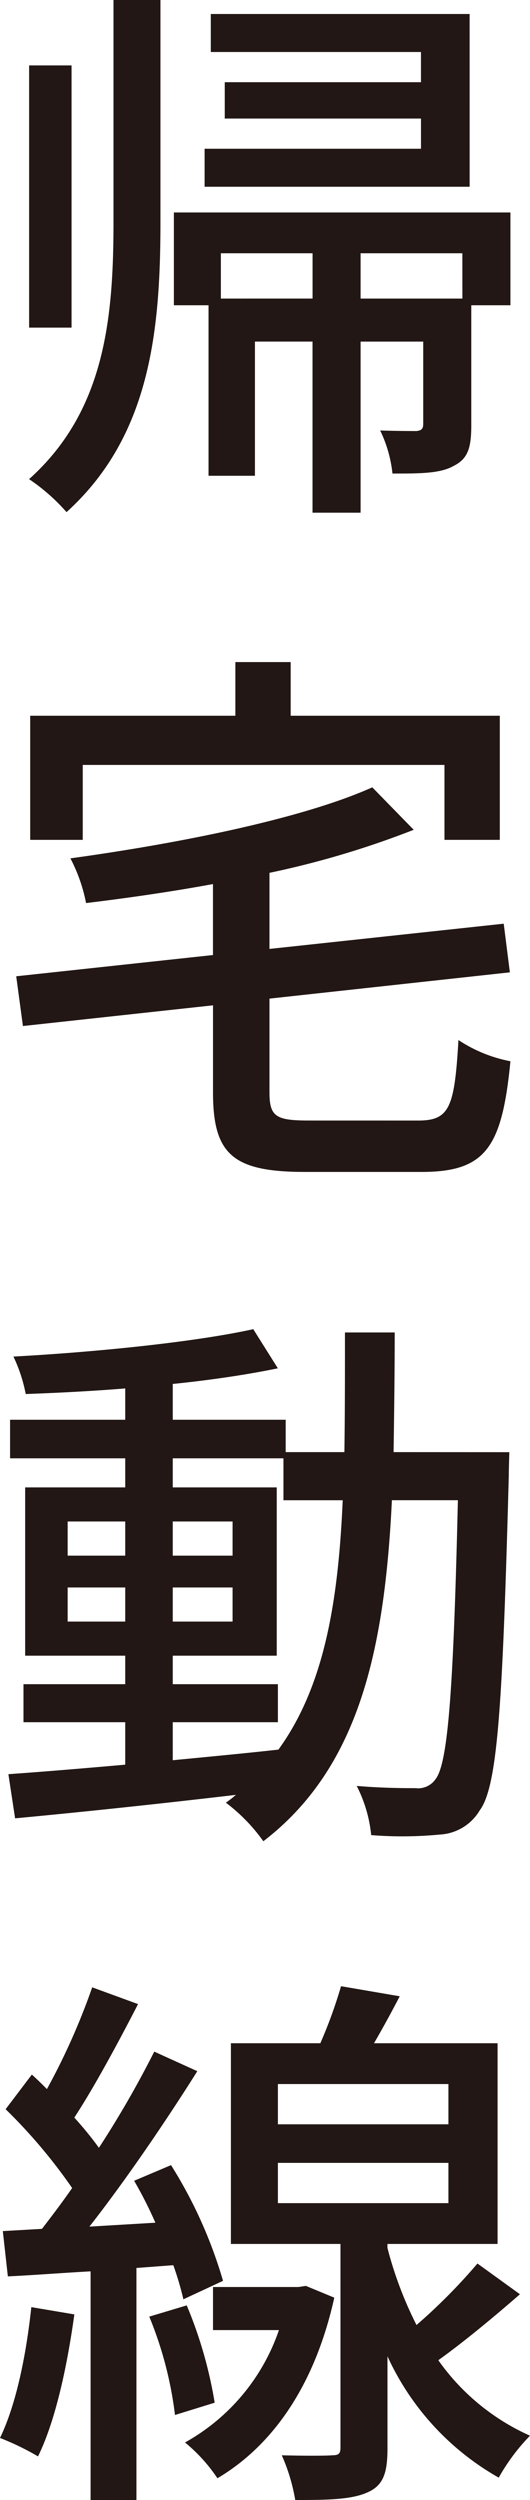
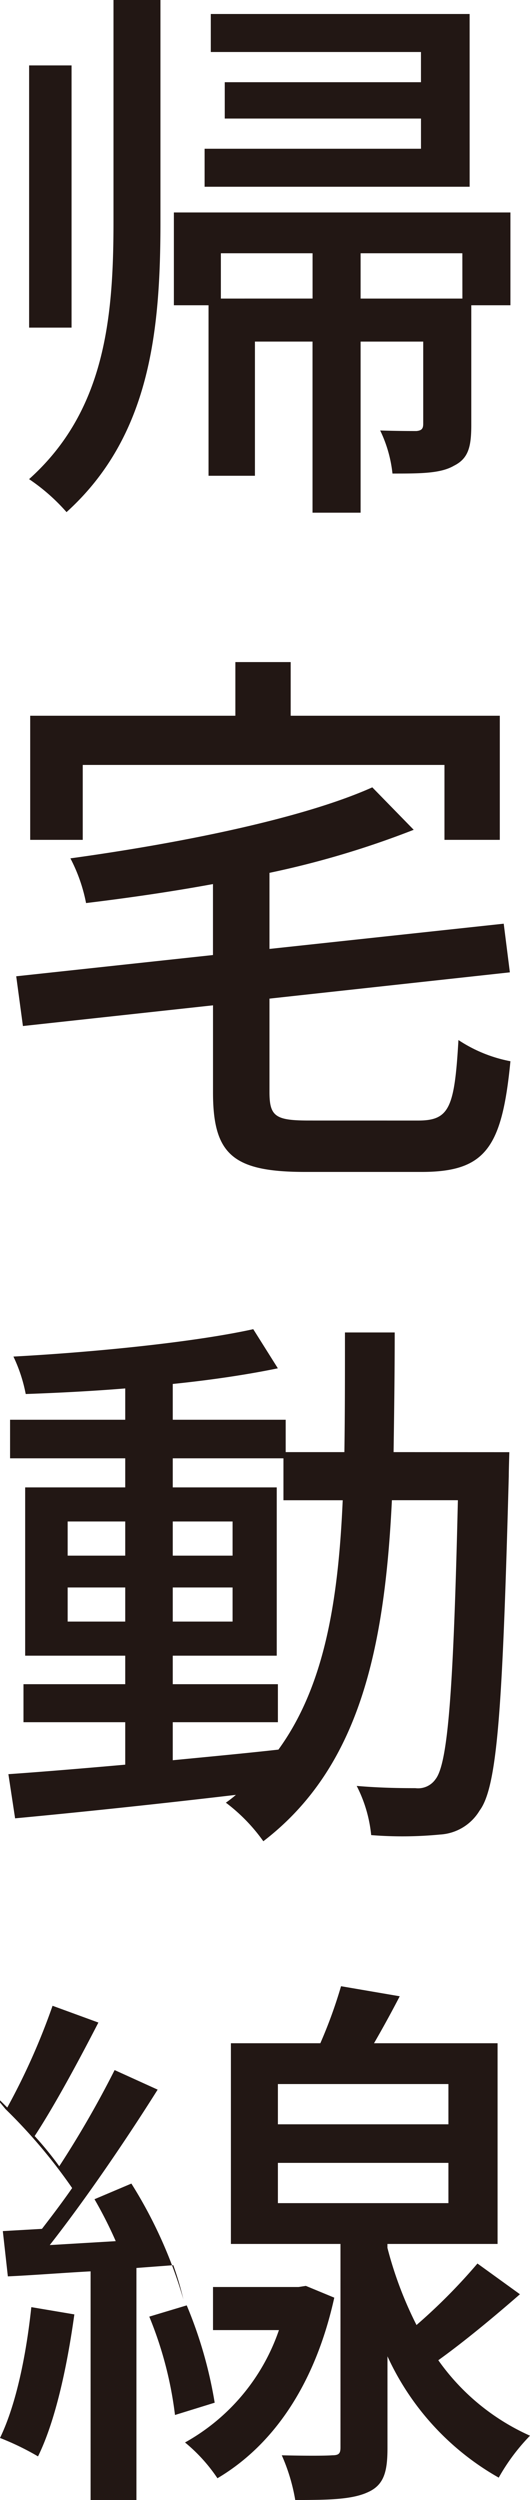
<svg xmlns="http://www.w3.org/2000/svg" width="51.192" height="241.464" viewBox="0 0 51.192 241.464">
-   <path id="パス_141853" data-name="パス 141853" d="M46.818-43.9h-25v3.672h20.3v2.916H23.166v3.51H42.12v2.916h-20.9v3.672h25.6ZM8.37-38.934h-4.1v25.326h4.1Zm4.05,15.12c0,9.4-.864,18.306-8.154,24.84A18.665,18.665,0,0,1,7.884,4.212c8.046-7.29,9.072-17.388,9.072-28.026V-45.252H12.42Zm33.7,7.4H36.288V-20.79h9.828Zm-23.328,0V-20.79h8.856v4.374ZM50.76-24.732H18.252v8.964H21.6V.7h4.482v-12.96h5.562V4.266h4.644V-12.258h6.048V-4.32c0,.486-.162.648-.648.7-.432,0-1.836,0-3.51-.054A12.636,12.636,0,0,1,39.366.486c2.7,0,4.644,0,5.94-.756,1.4-.7,1.674-1.836,1.674-3.942V-15.768h3.78ZM9.45,28.63H44.388v7.236h5.346V23.878h-20.2V18.694H24.192v5.184H4.374V35.866H9.45ZM31.32,62.974c-3.24,0-3.834-.378-3.834-2.754V51.2l23.22-2.538-.594-4.7L27.486,46.4V39.052a87.4,87.4,0,0,0,13.932-4.158l-4-4.1c-6.75,3.024-18.576,5.4-29.16,6.858a15.83,15.83,0,0,1,1.512,4.32c4-.486,8.154-1.08,12.258-1.836V46.99L3.024,49.042l.648,4.806,18.36-2v8.424c0,5.994,1.944,7.668,8.91,7.668H42.174c6.21,0,7.776-2.376,8.586-10.692A13.715,13.715,0,0,1,45.738,55.2c-.378,6.534-.864,7.776-3.888,7.776ZM18.144,121.088H28.3v-3.672H18.144v-2.754H28.188V98.408H18.144V95.6H28.836v4.05H34.56c-.432,9.828-1.782,17.982-6.21,24.084-3.4.378-6.858.7-10.206,1.026Zm-10.152-9.72v-3.294h5.562v3.294Zm15.93-3.294v3.294H18.144v-3.294ZM18.144,105V101.7h5.778V105ZM7.992,101.7h5.562V105H7.992Zm31.482-6.7c.054-3.672.108-7.56.108-11.556H34.776c0,4.05,0,7.884-.054,11.556h-5.67V91.874H18.144V88.418c3.726-.378,7.29-.918,10.152-1.512l-2.376-3.78C20.3,84.368,10.746,85.34,2.754,85.772A14.947,14.947,0,0,1,3.942,89.39c3.024-.108,6.318-.27,9.612-.54v3.024H2.43V95.6H13.554v2.808H3.888v16.254h9.666v2.754H3.726v3.672h9.828v4.1c-4.266.378-8.154.7-11.286.918l.648,4.266c5.778-.54,13.554-1.35,21.33-2.268a11.861,11.861,0,0,1-.972.756,16.884,16.884,0,0,1,3.618,3.726c9.288-7.128,11.718-18.576,12.42-32.94h6.372c-.432,18.576-.972,25.434-2.16,26.946a2.046,2.046,0,0,1-1.944.864c-.972,0-3.186,0-5.67-.216a13.276,13.276,0,0,1,1.4,4.752,37.82,37.82,0,0,0,6.642-.054,4.771,4.771,0,0,0,3.834-2.322C49.518,127.3,50,119.63,50.6,97.328c0-.594.054-2.322.054-2.322ZM4.482,177.582c-.486,4.59-1.458,9.4-3.024,12.636A25.688,25.688,0,0,1,5.13,192c1.674-3.4,2.808-8.64,3.51-13.716Zm13.716-4.05a29.948,29.948,0,0,1,.972,3.294L23,175.044a44.065,44.065,0,0,0-5.022-11.178l-3.564,1.512a40.547,40.547,0,0,1,2.052,4.05l-6.372.378c3.51-4.482,7.4-10.206,10.422-15.012l-4.158-1.89a97.256,97.256,0,0,1-5.346,9.288,33.367,33.367,0,0,0-2.376-2.916c1.944-2.97,4.266-7.29,6.156-10.962l-4.428-1.62a64.631,64.631,0,0,1-4.374,9.828c-.486-.486-.972-.972-1.458-1.4L2,158.466a51.712,51.712,0,0,1,6.426,7.614c-.972,1.4-2,2.754-2.916,3.942l-3.78.216.486,4.374c2.376-.108,5.076-.324,7.992-.486v22.086h4.428V173.8ZM15.876,178.5A36.479,36.479,0,0,1,18.36,188l3.834-1.188a41.789,41.789,0,0,0-2.7-9.4ZM31,175.53l-.7.108H22.032V179.8H28.4a19.72,19.72,0,0,1-9.072,10.854,15.93,15.93,0,0,1,3.132,3.456c5.292-3.132,9.4-8.91,11.286-17.442Zm-2.7-11.88h16.47v3.888H28.3Zm0-7.614h16.47v3.888H28.3ZM47.574,173.37a55.087,55.087,0,0,1-5.886,5.94,36.87,36.87,0,0,1-2.808-7.452v-.378H49.518V152.094H37.584c.81-1.4,1.674-2.97,2.484-4.536l-5.67-.972a45.89,45.89,0,0,1-2,5.508H23.76V171.48H34.344v19.656c0,.594-.162.756-.81.756-.648.054-2.7.054-4.86,0a18.028,18.028,0,0,1,1.3,4.32c3.294,0,5.508-.054,7.02-.756,1.566-.7,1.89-2,1.89-4.266v-8.856a25.79,25.79,0,0,0,10.746,11.718A19.319,19.319,0,0,1,52.65,190a21.612,21.612,0,0,1-8.856-7.29c2.484-1.782,5.346-4.158,7.884-6.372Z" transform="translate(-1.458 45.252)" fill="#221714" />
+   <path id="パス_141853" data-name="パス 141853" d="M46.818-43.9h-25v3.672h20.3v2.916H23.166v3.51H42.12v2.916h-20.9v3.672h25.6ZM8.37-38.934h-4.1v25.326h4.1Zm4.05,15.12c0,9.4-.864,18.306-8.154,24.84A18.665,18.665,0,0,1,7.884,4.212c8.046-7.29,9.072-17.388,9.072-28.026V-45.252H12.42Zm33.7,7.4H36.288V-20.79h9.828Zm-23.328,0V-20.79h8.856v4.374ZM50.76-24.732H18.252v8.964H21.6V.7h4.482v-12.96h5.562V4.266h4.644V-12.258h6.048V-4.32c0,.486-.162.648-.648.7-.432,0-1.836,0-3.51-.054A12.636,12.636,0,0,1,39.366.486c2.7,0,4.644,0,5.94-.756,1.4-.7,1.674-1.836,1.674-3.942V-15.768h3.78ZM9.45,28.63H44.388v7.236h5.346V23.878h-20.2V18.694H24.192v5.184H4.374V35.866H9.45ZM31.32,62.974c-3.24,0-3.834-.378-3.834-2.754V51.2l23.22-2.538-.594-4.7L27.486,46.4V39.052a87.4,87.4,0,0,0,13.932-4.158l-4-4.1c-6.75,3.024-18.576,5.4-29.16,6.858a15.83,15.83,0,0,1,1.512,4.32c4-.486,8.154-1.08,12.258-1.836V46.99L3.024,49.042l.648,4.806,18.36-2v8.424c0,5.994,1.944,7.668,8.91,7.668H42.174c6.21,0,7.776-2.376,8.586-10.692A13.715,13.715,0,0,1,45.738,55.2c-.378,6.534-.864,7.776-3.888,7.776ZM18.144,121.088H28.3v-3.672H18.144v-2.754H28.188V98.408H18.144V95.6H28.836v4.05H34.56c-.432,9.828-1.782,17.982-6.21,24.084-3.4.378-6.858.7-10.206,1.026Zm-10.152-9.72v-3.294h5.562v3.294Zm15.93-3.294v3.294H18.144v-3.294ZM18.144,105V101.7h5.778V105ZM7.992,101.7h5.562V105H7.992Zm31.482-6.7c.054-3.672.108-7.56.108-11.556H34.776c0,4.05,0,7.884-.054,11.556h-5.67V91.874H18.144V88.418c3.726-.378,7.29-.918,10.152-1.512l-2.376-3.78C20.3,84.368,10.746,85.34,2.754,85.772A14.947,14.947,0,0,1,3.942,89.39c3.024-.108,6.318-.27,9.612-.54v3.024H2.43V95.6H13.554v2.808H3.888v16.254h9.666v2.754H3.726v3.672h9.828v4.1c-4.266.378-8.154.7-11.286.918l.648,4.266c5.778-.54,13.554-1.35,21.33-2.268a11.861,11.861,0,0,1-.972.756,16.884,16.884,0,0,1,3.618,3.726c9.288-7.128,11.718-18.576,12.42-32.94h6.372c-.432,18.576-.972,25.434-2.16,26.946a2.046,2.046,0,0,1-1.944.864c-.972,0-3.186,0-5.67-.216a13.276,13.276,0,0,1,1.4,4.752,37.82,37.82,0,0,0,6.642-.054,4.771,4.771,0,0,0,3.834-2.322C49.518,127.3,50,119.63,50.6,97.328c0-.594.054-2.322.054-2.322ZM4.482,177.582c-.486,4.59-1.458,9.4-3.024,12.636A25.688,25.688,0,0,1,5.13,192c1.674-3.4,2.808-8.64,3.51-13.716Zm13.716-4.05a29.948,29.948,0,0,1,.972,3.294a44.065,44.065,0,0,0-5.022-11.178l-3.564,1.512a40.547,40.547,0,0,1,2.052,4.05l-6.372.378c3.51-4.482,7.4-10.206,10.422-15.012l-4.158-1.89a97.256,97.256,0,0,1-5.346,9.288,33.367,33.367,0,0,0-2.376-2.916c1.944-2.97,4.266-7.29,6.156-10.962l-4.428-1.62a64.631,64.631,0,0,1-4.374,9.828c-.486-.486-.972-.972-1.458-1.4L2,158.466a51.712,51.712,0,0,1,6.426,7.614c-.972,1.4-2,2.754-2.916,3.942l-3.78.216.486,4.374c2.376-.108,5.076-.324,7.992-.486v22.086h4.428V173.8ZM15.876,178.5A36.479,36.479,0,0,1,18.36,188l3.834-1.188a41.789,41.789,0,0,0-2.7-9.4ZM31,175.53l-.7.108H22.032V179.8H28.4a19.72,19.72,0,0,1-9.072,10.854,15.93,15.93,0,0,1,3.132,3.456c5.292-3.132,9.4-8.91,11.286-17.442Zm-2.7-11.88h16.47v3.888H28.3Zm0-7.614h16.47v3.888H28.3ZM47.574,173.37a55.087,55.087,0,0,1-5.886,5.94,36.87,36.87,0,0,1-2.808-7.452v-.378H49.518V152.094H37.584c.81-1.4,1.674-2.97,2.484-4.536l-5.67-.972a45.89,45.89,0,0,1-2,5.508H23.76V171.48H34.344v19.656c0,.594-.162.756-.81.756-.648.054-2.7.054-4.86,0a18.028,18.028,0,0,1,1.3,4.32c3.294,0,5.508-.054,7.02-.756,1.566-.7,1.89-2,1.89-4.266v-8.856a25.79,25.79,0,0,0,10.746,11.718A19.319,19.319,0,0,1,52.65,190a21.612,21.612,0,0,1-8.856-7.29c2.484-1.782,5.346-4.158,7.884-6.372Z" transform="translate(-1.458 45.252)" fill="#221714" />
</svg>